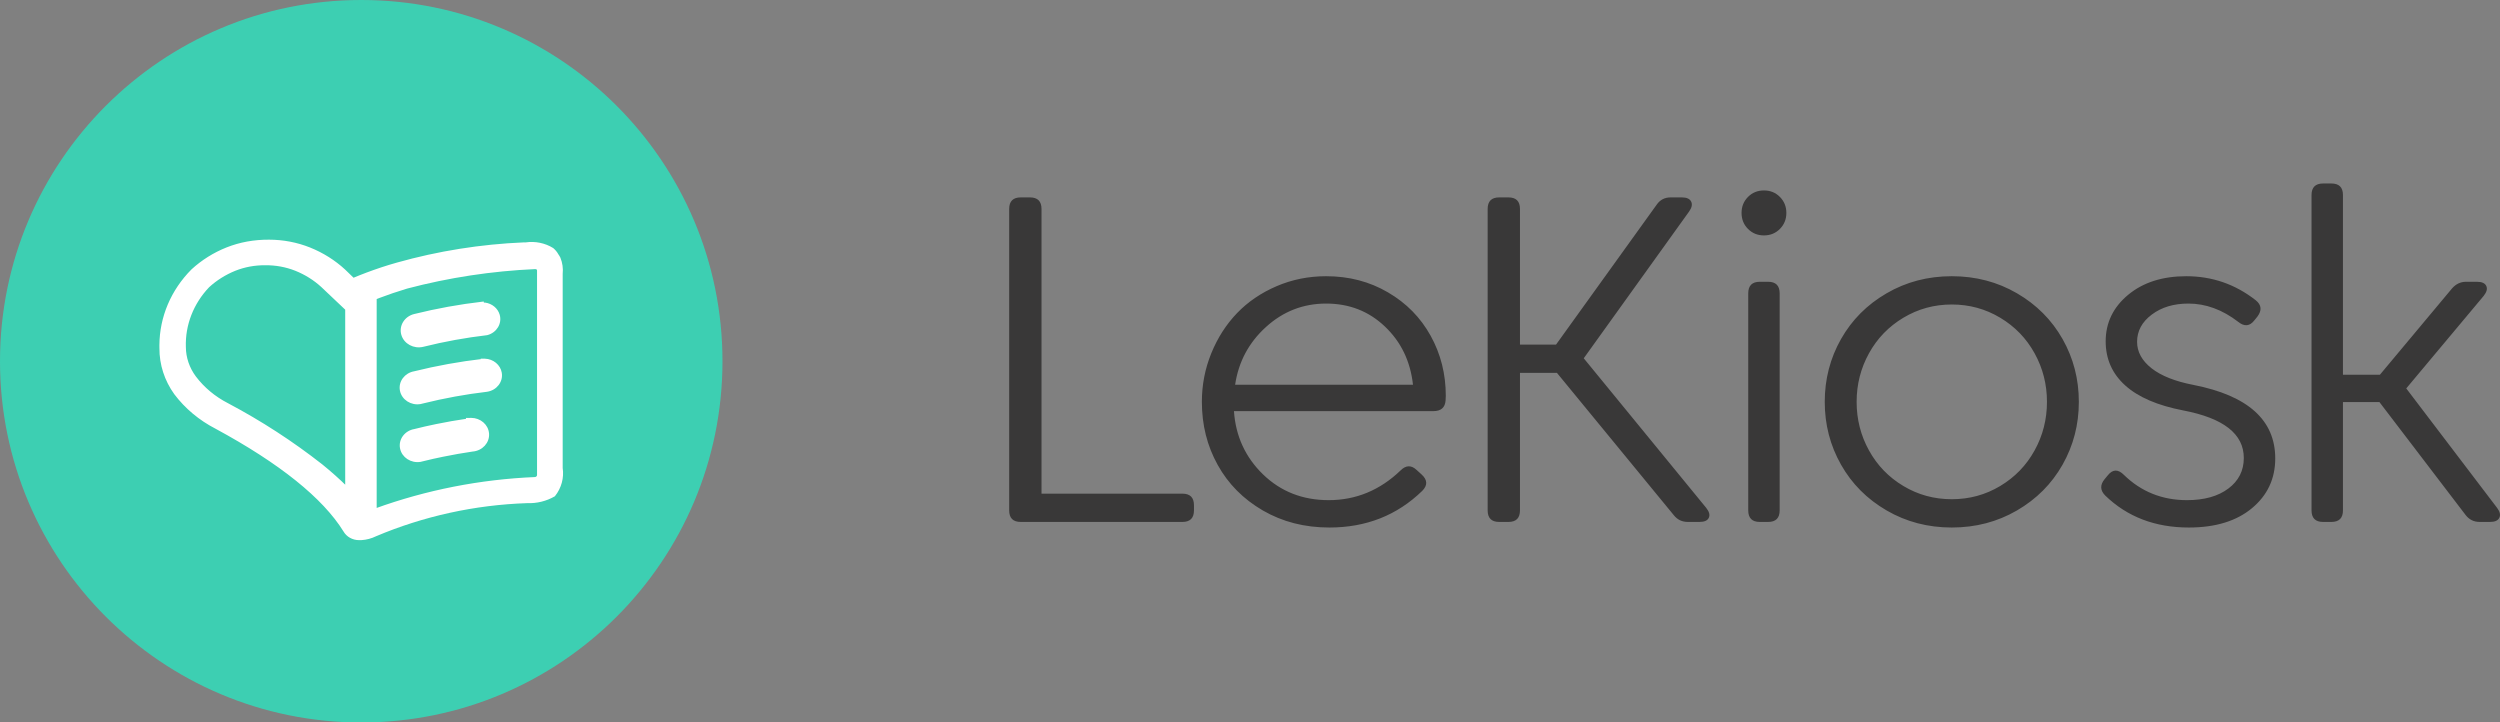
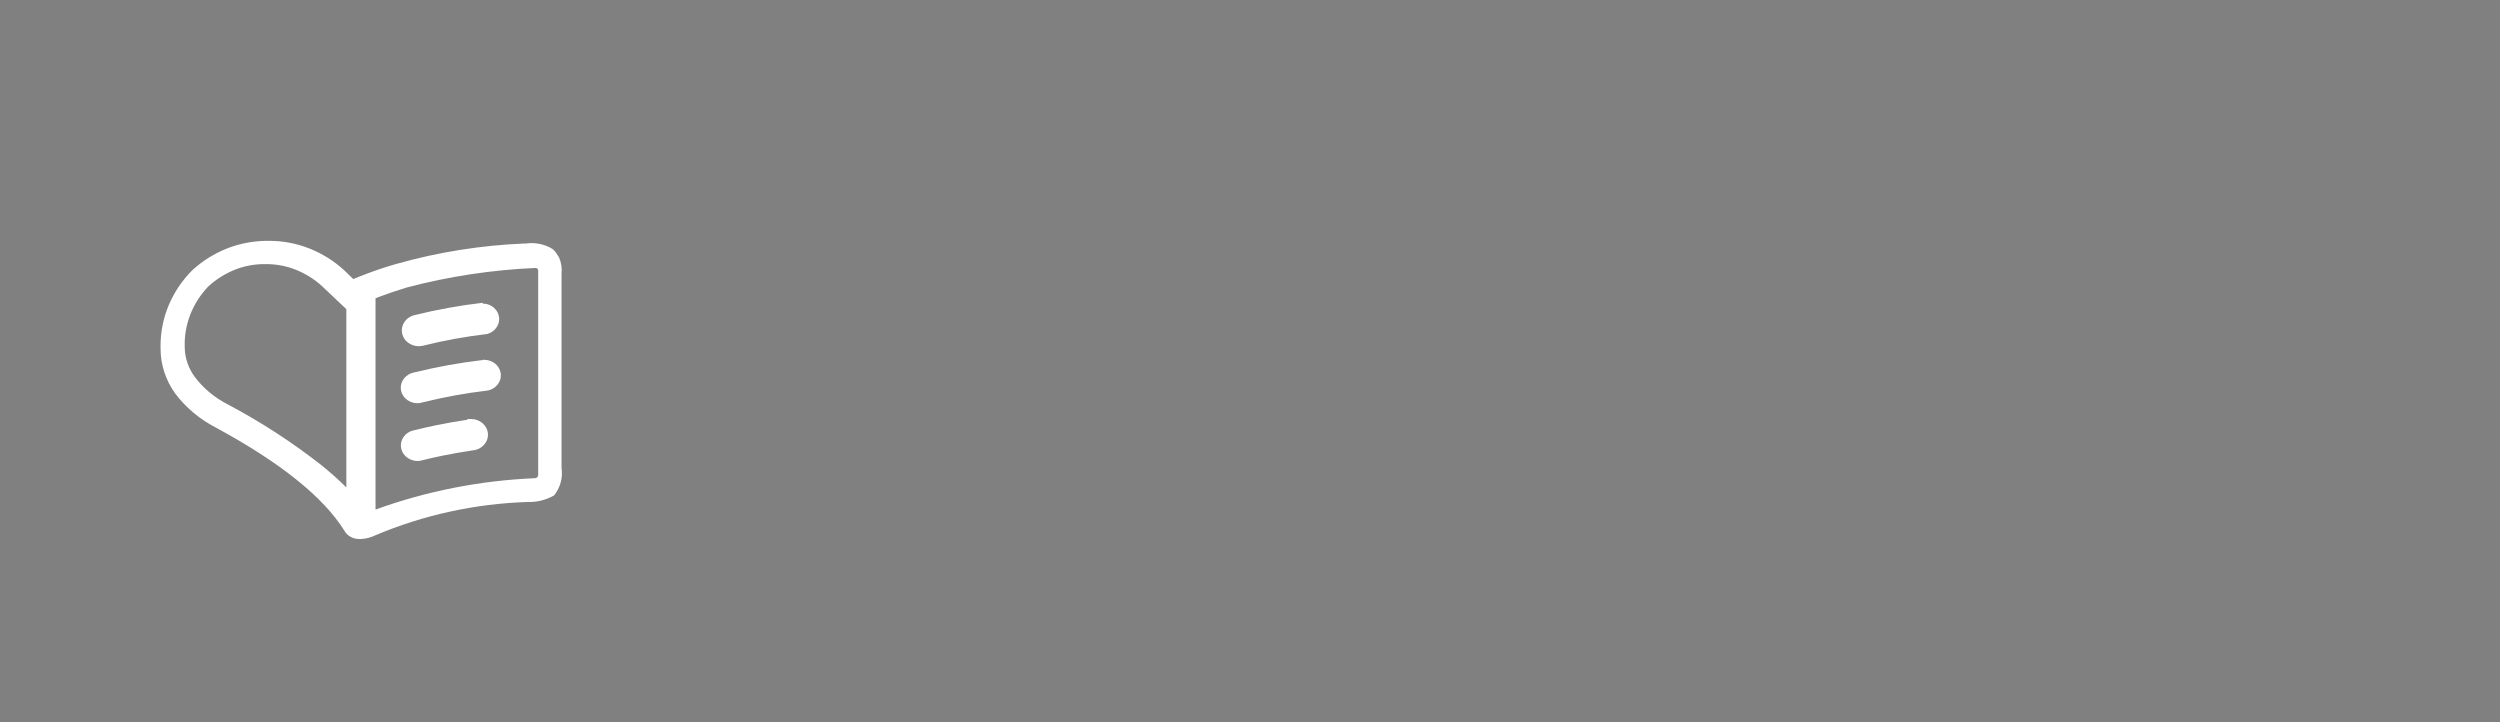
<svg xmlns="http://www.w3.org/2000/svg" width="218px" height="63px" viewBox="0 0 218 63" version="1.1">
  <rect x="0" y="0" width="218" height="63" fill="#808080" stroke="none" />
  <defs />
  <g stroke="none" stroke-width="1" fill="none" fill-rule="evenodd">
    <g transform="translate(-1193, -889)">
      <g transform="translate(1193, 889)">
-         <path d="M31.5,0 C48.897,0 63,14.103 63,31.5 C63,48.897 48.897,63 31.5,63 C14.103,63 0,48.897 0,31.5 C0,14.103 14.103,0 31.5,0" fill="#3DCFB2" />
        <path d="M40.744,36.542 L40.753,36.605 C39.843,36.733 38.933,36.898 38.033,37.081 C37.396,37.21 36.77,37.355 36.152,37.511 C35.366,37.641 34.839,38.345 34.981,39.08 C35.123,39.817 35.875,40.307 36.661,40.175 C36.742,40.162 36.819,40.143 36.897,40.117 C37.475,39.971 38.061,39.841 38.649,39.723 C39.491,39.55 40.343,39.402 41.194,39.276 C42.002,39.217 42.608,38.558 42.545,37.804 C42.487,37.083 41.843,36.539 41.083,36.539 C41.045,36.539 41.006,36.539 40.968,36.542 L40.744,36.542 Z M42.093,31.377 L42.104,31.394 C40.093,31.628 38.101,31.988 36.143,32.472 C35.356,32.606 34.831,33.308 34.972,34.044 C35.112,34.778 35.865,35.27 36.652,35.136 C36.733,35.124 36.81,35.105 36.887,35.079 C38.716,34.625 40.578,34.284 42.457,34.063 C43.247,33.946 43.782,33.25 43.656,32.514 C43.546,31.878 42.968,31.401 42.28,31.377 L42.093,31.377 Z M35.091,29.168 C35.301,29.903 36.11,30.338 36.897,30.142 C38.726,29.685 40.586,29.348 42.466,29.127 C43.236,28.927 43.688,28.18 43.474,27.461 C43.322,26.946 42.856,26.565 42.291,26.485 L42.104,26.485 L42.093,26.402 C40.082,26.636 38.093,26.996 36.133,27.482 C35.349,27.677 34.88,28.435 35.091,29.168 Z M32.746,26.01 L33.07,25.882 C33.814,25.599 34.596,25.334 35.478,25.067 C39.125,24.105 42.879,23.535 46.666,23.366 C46.745,23.363 46.824,23.389 46.88,23.441 C46.913,23.488 46.93,23.54 46.93,23.595 L46.93,41.424 C46.93,41.567 46.81,41.689 46.656,41.699 C41.892,41.899 37.193,42.821 32.746,44.433 L32.746,26.01 Z M28.088,24.958 L30.202,26.96 L30.202,42.502 C29.549,41.855 28.828,41.212 28.039,40.572 C25.485,38.569 22.734,36.781 19.826,35.244 C18.704,34.668 17.736,33.862 16.998,32.885 C16.424,32.113 16.112,31.198 16.107,30.26 C16.044,28.319 16.779,26.428 18.163,24.977 C18.835,24.36 19.626,23.864 20.493,23.514 C21.327,23.184 22.227,23.02 23.135,23.03 C24.043,23.02 24.941,23.184 25.778,23.514 C26.637,23.857 27.421,24.346 28.088,24.958 Z M19.798,21.666 C18.673,22.113 17.647,22.758 16.772,23.559 C14.998,25.337 14.011,27.672 14,30.097 L14,30.186 C14,30.245 14,30.302 14.002,30.361 C13.993,31.767 14.436,33.143 15.276,34.311 C16.205,35.544 17.423,36.565 18.837,37.293 C24.456,40.335 28.224,43.363 30.036,46.288 C30.284,46.726 30.776,47.002 31.308,47 L31.504,47 C31.938,46.974 32.361,46.861 32.746,46.672 C36.908,44.911 41.397,43.927 45.961,43.774 C46.792,43.807 47.613,43.606 48.32,43.197 C48.862,42.512 49.093,41.654 48.966,40.812 L48.966,23.879 C49.016,23.411 48.95,22.938 48.77,22.498 L48.682,22.344 L48.614,22.243 C48.486,22.009 48.343,21.853 48.182,21.713 C47.497,21.288 46.666,21.118 45.852,21.236 L45.677,21.236 C41.936,21.394 38.229,21.983 34.645,22.992 C33.667,23.266 32.834,23.55 32.024,23.852 C31.63,23.999 31.22,24.162 30.809,24.335 L30.025,23.578 C29.154,22.774 28.128,22.129 27.001,21.676 C25.883,21.229 24.679,21 23.462,21 C22.15,20.992 20.93,21.219 19.798,21.666 Z" fill="#FFFFFF" />
-         <path d="M40.744,36.542 L40.753,36.605 C39.843,36.733 38.933,36.898 38.033,37.081 C37.396,37.21 36.77,37.355 36.152,37.511 C35.366,37.641 34.839,38.345 34.981,39.08 C35.123,39.817 35.875,40.307 36.661,40.175 C36.742,40.162 36.819,40.143 36.897,40.117 C37.475,39.971 38.061,39.841 38.649,39.723 C39.491,39.55 40.343,39.402 41.194,39.276 C42.002,39.217 42.608,38.558 42.545,37.804 C42.487,37.083 41.843,36.539 41.083,36.539 C41.045,36.539 41.006,36.539 40.968,36.542 L40.744,36.542 Z M42.093,31.377 L42.104,31.394 C40.093,31.628 38.101,31.988 36.143,32.472 C35.356,32.606 34.831,33.308 34.972,34.044 C35.112,34.778 35.865,35.27 36.652,35.136 C36.733,35.124 36.81,35.105 36.887,35.079 C38.716,34.625 40.578,34.284 42.457,34.063 C43.247,33.946 43.782,33.25 43.656,32.514 C43.546,31.878 42.968,31.401 42.28,31.377 L42.093,31.377 Z M35.091,29.168 C35.301,29.903 36.11,30.338 36.897,30.142 C38.726,29.685 40.586,29.348 42.466,29.127 C43.236,28.927 43.688,28.18 43.474,27.461 C43.322,26.946 42.856,26.565 42.291,26.485 L42.104,26.485 L42.093,26.402 C40.082,26.636 38.093,26.996 36.133,27.482 C35.349,27.677 34.88,28.435 35.091,29.168 Z M32.746,26.01 L33.07,25.882 C33.814,25.599 34.596,25.334 35.478,25.067 C39.125,24.105 42.879,23.535 46.666,23.366 C46.745,23.363 46.824,23.389 46.88,23.441 C46.913,23.488 46.93,23.54 46.93,23.595 L46.93,41.424 C46.93,41.567 46.81,41.689 46.656,41.699 C41.892,41.899 37.193,42.821 32.746,44.433 L32.746,26.01 Z M28.088,24.958 L30.202,26.96 L30.202,42.502 C29.549,41.855 28.828,41.212 28.039,40.572 C25.485,38.569 22.734,36.781 19.826,35.244 C18.704,34.668 17.736,33.862 16.998,32.885 C16.424,32.113 16.112,31.198 16.107,30.26 C16.044,28.319 16.779,26.428 18.163,24.977 C18.835,24.36 19.626,23.864 20.493,23.514 C21.327,23.184 22.227,23.02 23.135,23.03 C24.043,23.02 24.941,23.184 25.778,23.514 C26.637,23.857 27.421,24.346 28.088,24.958 Z M19.798,21.666 C18.673,22.113 17.647,22.758 16.772,23.559 C14.998,25.337 14.011,27.672 14,30.097 L14,30.186 C14,30.245 14,30.302 14.002,30.361 C13.993,31.767 14.436,33.143 15.276,34.311 C16.205,35.544 17.423,36.565 18.837,37.293 C24.456,40.335 28.224,43.363 30.036,46.288 C30.284,46.726 30.776,47.002 31.308,47 L31.504,47 C31.938,46.974 32.361,46.861 32.746,46.672 C36.908,44.911 41.397,43.927 45.961,43.774 C46.792,43.807 47.613,43.606 48.32,43.197 C48.862,42.512 49.093,41.654 48.966,40.812 L48.966,23.879 C49.016,23.411 48.95,22.938 48.77,22.498 L48.682,22.344 L48.614,22.243 C48.486,22.009 48.343,21.853 48.182,21.713 C47.497,21.288 46.666,21.118 45.852,21.236 L45.677,21.236 C41.936,21.394 38.229,21.983 34.645,22.992 C33.667,23.266 32.834,23.55 32.024,23.852 C31.63,23.999 31.22,24.162 30.809,24.335 L30.025,23.578 C29.154,22.774 28.128,22.129 27.001,21.676 C25.883,21.229 24.679,21 23.462,21 C22.15,20.992 20.93,21.219 19.798,21.666 Z" stroke="#FFFFFF" stroke-width="0.2" />
-         <path d="M207.488,35.063 L204.306,35.063 L204.306,44.502 C204.306,45.177 203.97,45.513 203.297,45.513 L202.572,45.513 C201.903,45.513 201.565,45.177 201.565,44.502 L201.565,17.011 C201.565,16.337 201.903,16 202.572,16 L203.297,16 C203.97,16 204.306,16.337 204.306,17.011 L204.306,32.678 L207.527,32.678 L213.811,25.158 C214.149,24.768 214.558,24.571 215.041,24.571 L215.989,24.571 C216.418,24.571 216.689,24.692 216.803,24.935 C216.919,25.177 216.842,25.467 216.574,25.805 L209.825,33.87 L217.742,44.281 C217.996,44.618 218.062,44.908 217.942,45.149 C217.821,45.392 217.553,45.513 217.136,45.513 L216.229,45.513 C215.719,45.513 215.311,45.311 215.001,44.908 L207.488,35.063 Z M183.513,41.794 L183.797,41.451 C184.226,40.911 184.696,40.897 185.205,41.409 C186.712,42.878 188.544,43.613 190.705,43.613 C192.208,43.613 193.411,43.277 194.312,42.602 C195.21,41.929 195.66,41.04 195.66,39.934 C195.66,37.846 193.902,36.464 190.383,35.791 C188.141,35.36 186.451,34.632 185.317,33.608 C184.182,32.583 183.615,31.303 183.615,29.767 C183.615,28.15 184.266,26.798 185.568,25.713 C186.871,24.629 188.563,24.086 190.646,24.086 C192.902,24.086 194.921,24.787 196.708,26.188 C197.205,26.592 197.251,27.065 196.849,27.603 L196.587,27.927 C196.184,28.452 195.713,28.5 195.177,28.069 C193.795,27.004 192.345,26.471 190.826,26.471 C189.551,26.471 188.486,26.791 187.633,27.433 C186.782,28.072 186.354,28.863 186.354,29.807 C186.354,30.683 186.775,31.451 187.612,32.112 C188.453,32.771 189.672,33.258 191.269,33.565 C196.023,34.497 198.401,36.633 198.401,39.974 C198.401,41.741 197.725,43.186 196.375,44.311 C195.026,45.436 193.189,46 190.866,46 C187.925,46 185.494,45.068 183.575,43.21 C183.131,42.764 183.112,42.293 183.513,41.794 Z M170.196,24.086 C172.277,24.086 174.172,24.581 175.877,25.573 C177.583,26.562 178.908,27.893 179.856,29.565 C180.802,31.235 181.275,33.061 181.275,35.042 C181.275,37.023 180.802,38.849 179.856,40.519 C178.908,42.193 177.583,43.522 175.877,44.513 C174.172,45.503 172.277,46 170.196,46 C168.115,46 166.22,45.503 164.516,44.513 C162.81,43.522 161.484,42.193 160.537,40.519 C159.591,38.849 159.118,37.023 159.118,35.042 C159.118,33.061 159.591,31.235 160.537,29.565 C161.484,27.893 162.81,26.562 164.516,25.573 C166.22,24.581 168.115,24.086 170.196,24.086 Z M170.196,43.532 C171.727,43.532 173.134,43.149 174.416,42.381 C175.7,41.613 176.7,40.579 177.418,39.276 C178.136,37.978 178.495,36.564 178.495,35.042 C178.495,33.52 178.136,32.108 177.418,30.808 C176.7,29.507 175.7,28.473 174.416,27.705 C173.134,26.937 171.727,26.552 170.196,26.552 C168.665,26.552 167.259,26.937 165.977,27.705 C164.693,28.473 163.693,29.507 162.975,30.808 C162.257,32.108 161.898,33.52 161.898,35.042 C161.898,36.564 162.257,37.978 162.975,39.276 C163.693,40.579 164.693,41.613 165.977,42.381 C167.259,43.149 168.665,43.532 170.196,43.532 Z M151.863,18.568 C151.863,18.014 152.052,17.55 152.425,17.172 C152.802,16.795 153.266,16.606 153.816,16.606 C154.368,16.606 154.832,16.795 155.207,17.172 C155.581,17.55 155.771,18.014 155.771,18.568 C155.771,19.12 155.581,19.586 155.207,19.962 C154.832,20.34 154.368,20.528 153.816,20.528 C153.266,20.528 152.802,20.34 152.425,19.962 C152.052,19.586 151.863,19.12 151.863,18.568 Z M152.446,44.502 L152.446,25.582 C152.446,24.908 152.784,24.571 153.453,24.571 L154.178,24.571 C154.851,24.571 155.187,24.908 155.187,25.582 L155.187,44.502 C155.187,45.177 154.851,45.513 154.178,45.513 L153.453,45.513 C152.784,45.513 152.446,45.177 152.446,44.502 Z M132.542,30.05 L135.686,30.05 L144.468,17.84 C144.762,17.422 145.165,17.213 145.675,17.213 L146.661,17.213 C147.079,17.213 147.347,17.336 147.468,17.577 C147.589,17.819 147.53,18.109 147.288,18.447 L138.103,31.242 L148.777,44.281 C149.046,44.618 149.124,44.908 149.008,45.149 C148.896,45.392 148.624,45.513 148.192,45.513 L147.186,45.513 C146.675,45.513 146.267,45.318 145.957,44.926 L135.766,32.516 L132.542,32.516 L132.542,44.502 C132.542,45.177 132.207,45.513 131.536,45.513 L130.731,45.513 C130.058,45.513 129.723,45.177 129.723,44.502 L129.723,18.224 C129.723,17.55 130.058,17.213 130.731,17.213 L131.536,17.213 C132.207,17.213 132.542,17.55 132.542,18.224 L132.542,30.05 Z M115.639,26.471 C113.639,26.471 111.889,27.153 110.392,28.514 C108.894,29.874 107.999,31.553 107.703,33.548 L123.213,33.548 C122.985,31.498 122.169,29.807 120.764,28.473 C119.363,27.139 117.654,26.471 115.639,26.471 Z M107.601,35.851 C107.75,38.034 108.596,39.872 110.139,41.37 C111.684,42.864 113.592,43.613 115.86,43.613 C118.237,43.613 120.325,42.752 122.125,41.027 C122.595,40.554 123.066,40.54 123.535,40.985 L123.959,41.37 C124.481,41.841 124.502,42.319 124.019,42.804 C121.829,44.933 119.132,46 115.921,46 C113.758,46 111.826,45.503 110.12,44.513 C108.414,43.522 107.102,42.2 106.183,40.54 C105.261,38.883 104.803,37.051 104.803,35.042 C104.803,33.56 105.078,32.145 105.628,30.797 C106.179,29.451 106.927,28.285 107.873,27.301 C108.821,26.316 109.97,25.536 111.318,24.956 C112.667,24.376 114.108,24.086 115.639,24.086 C117.626,24.086 119.423,24.553 121.027,25.492 C122.633,26.427 123.875,27.691 124.754,29.282 C125.634,30.873 126.073,32.616 126.073,34.516 C126.073,34.692 126.066,34.826 126.054,34.921 C126.012,35.541 125.656,35.851 124.984,35.851 L107.601,35.851 Z M88,18.224 C88,17.55 88.336,17.213 89.007,17.213 L89.813,17.213 C90.484,17.213 90.82,17.55 90.82,18.224 L90.82,43.047 L103.107,43.047 C103.778,43.047 104.114,43.384 104.114,44.058 L104.114,44.502 C104.114,45.177 103.778,45.513 103.107,45.513 L89.007,45.513 C88.336,45.513 88,45.177 88,44.502 L88,18.224 Z" fill="#393838" />
      </g>
    </g>
  </g>
</svg>